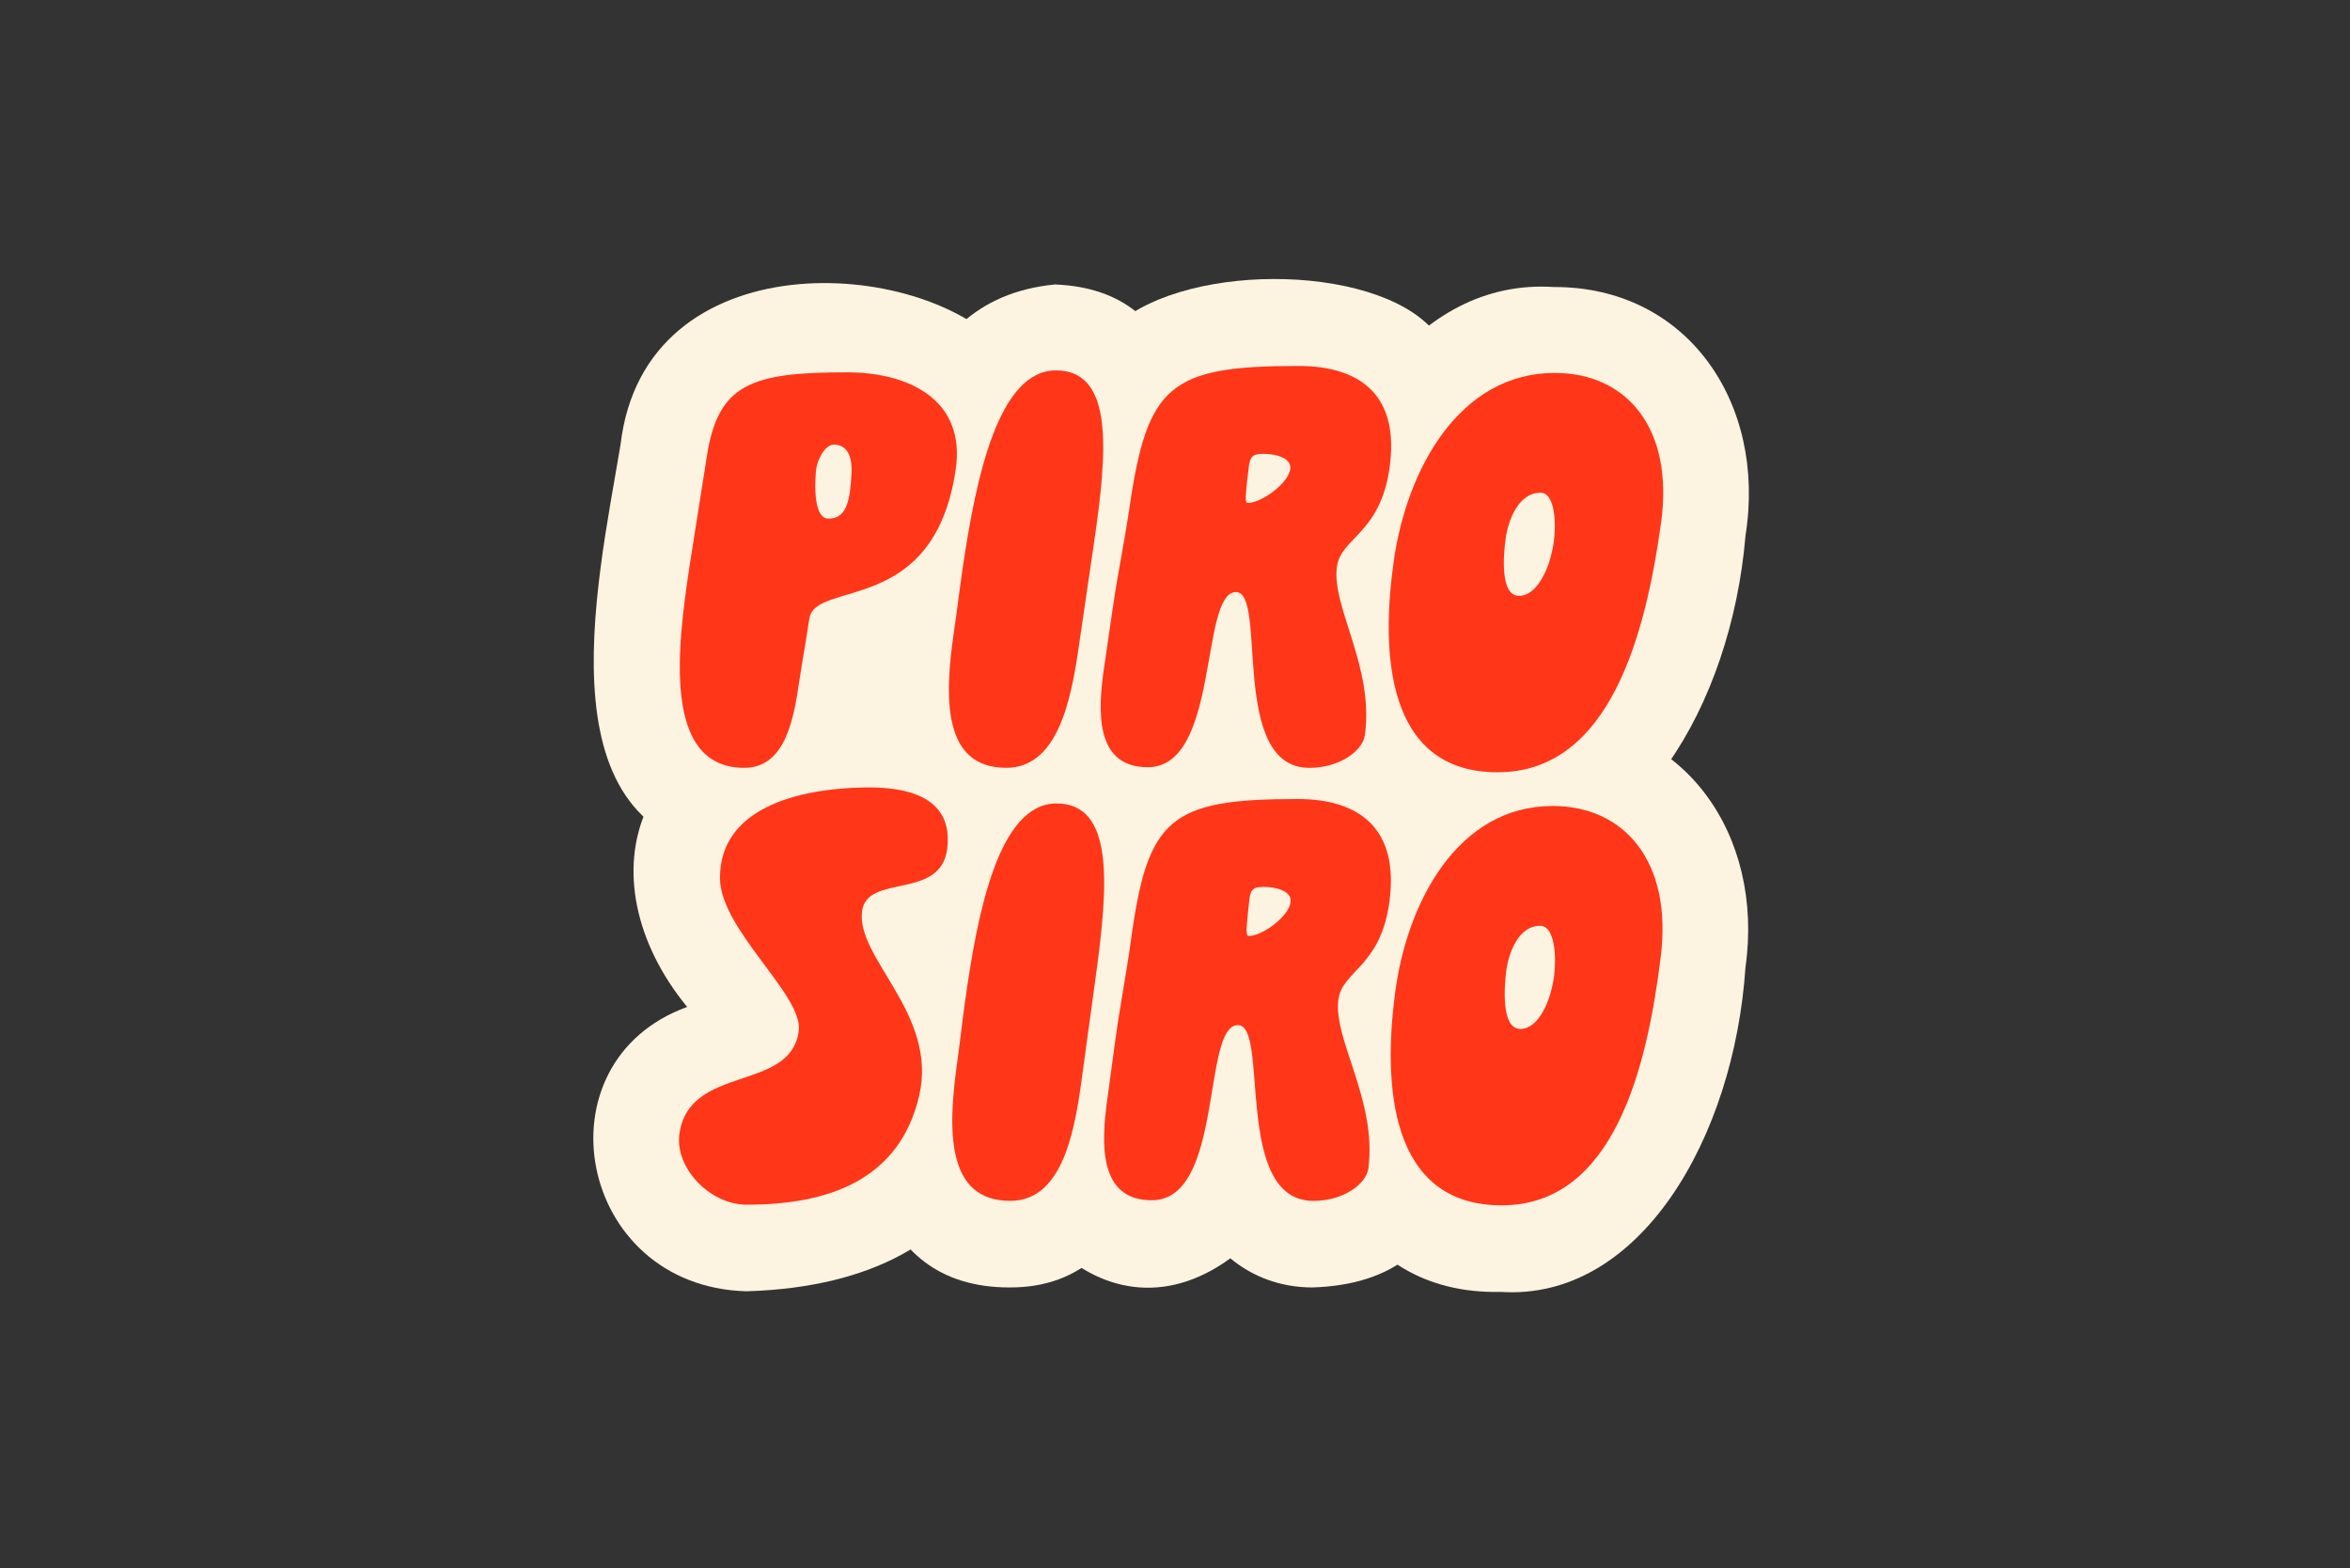
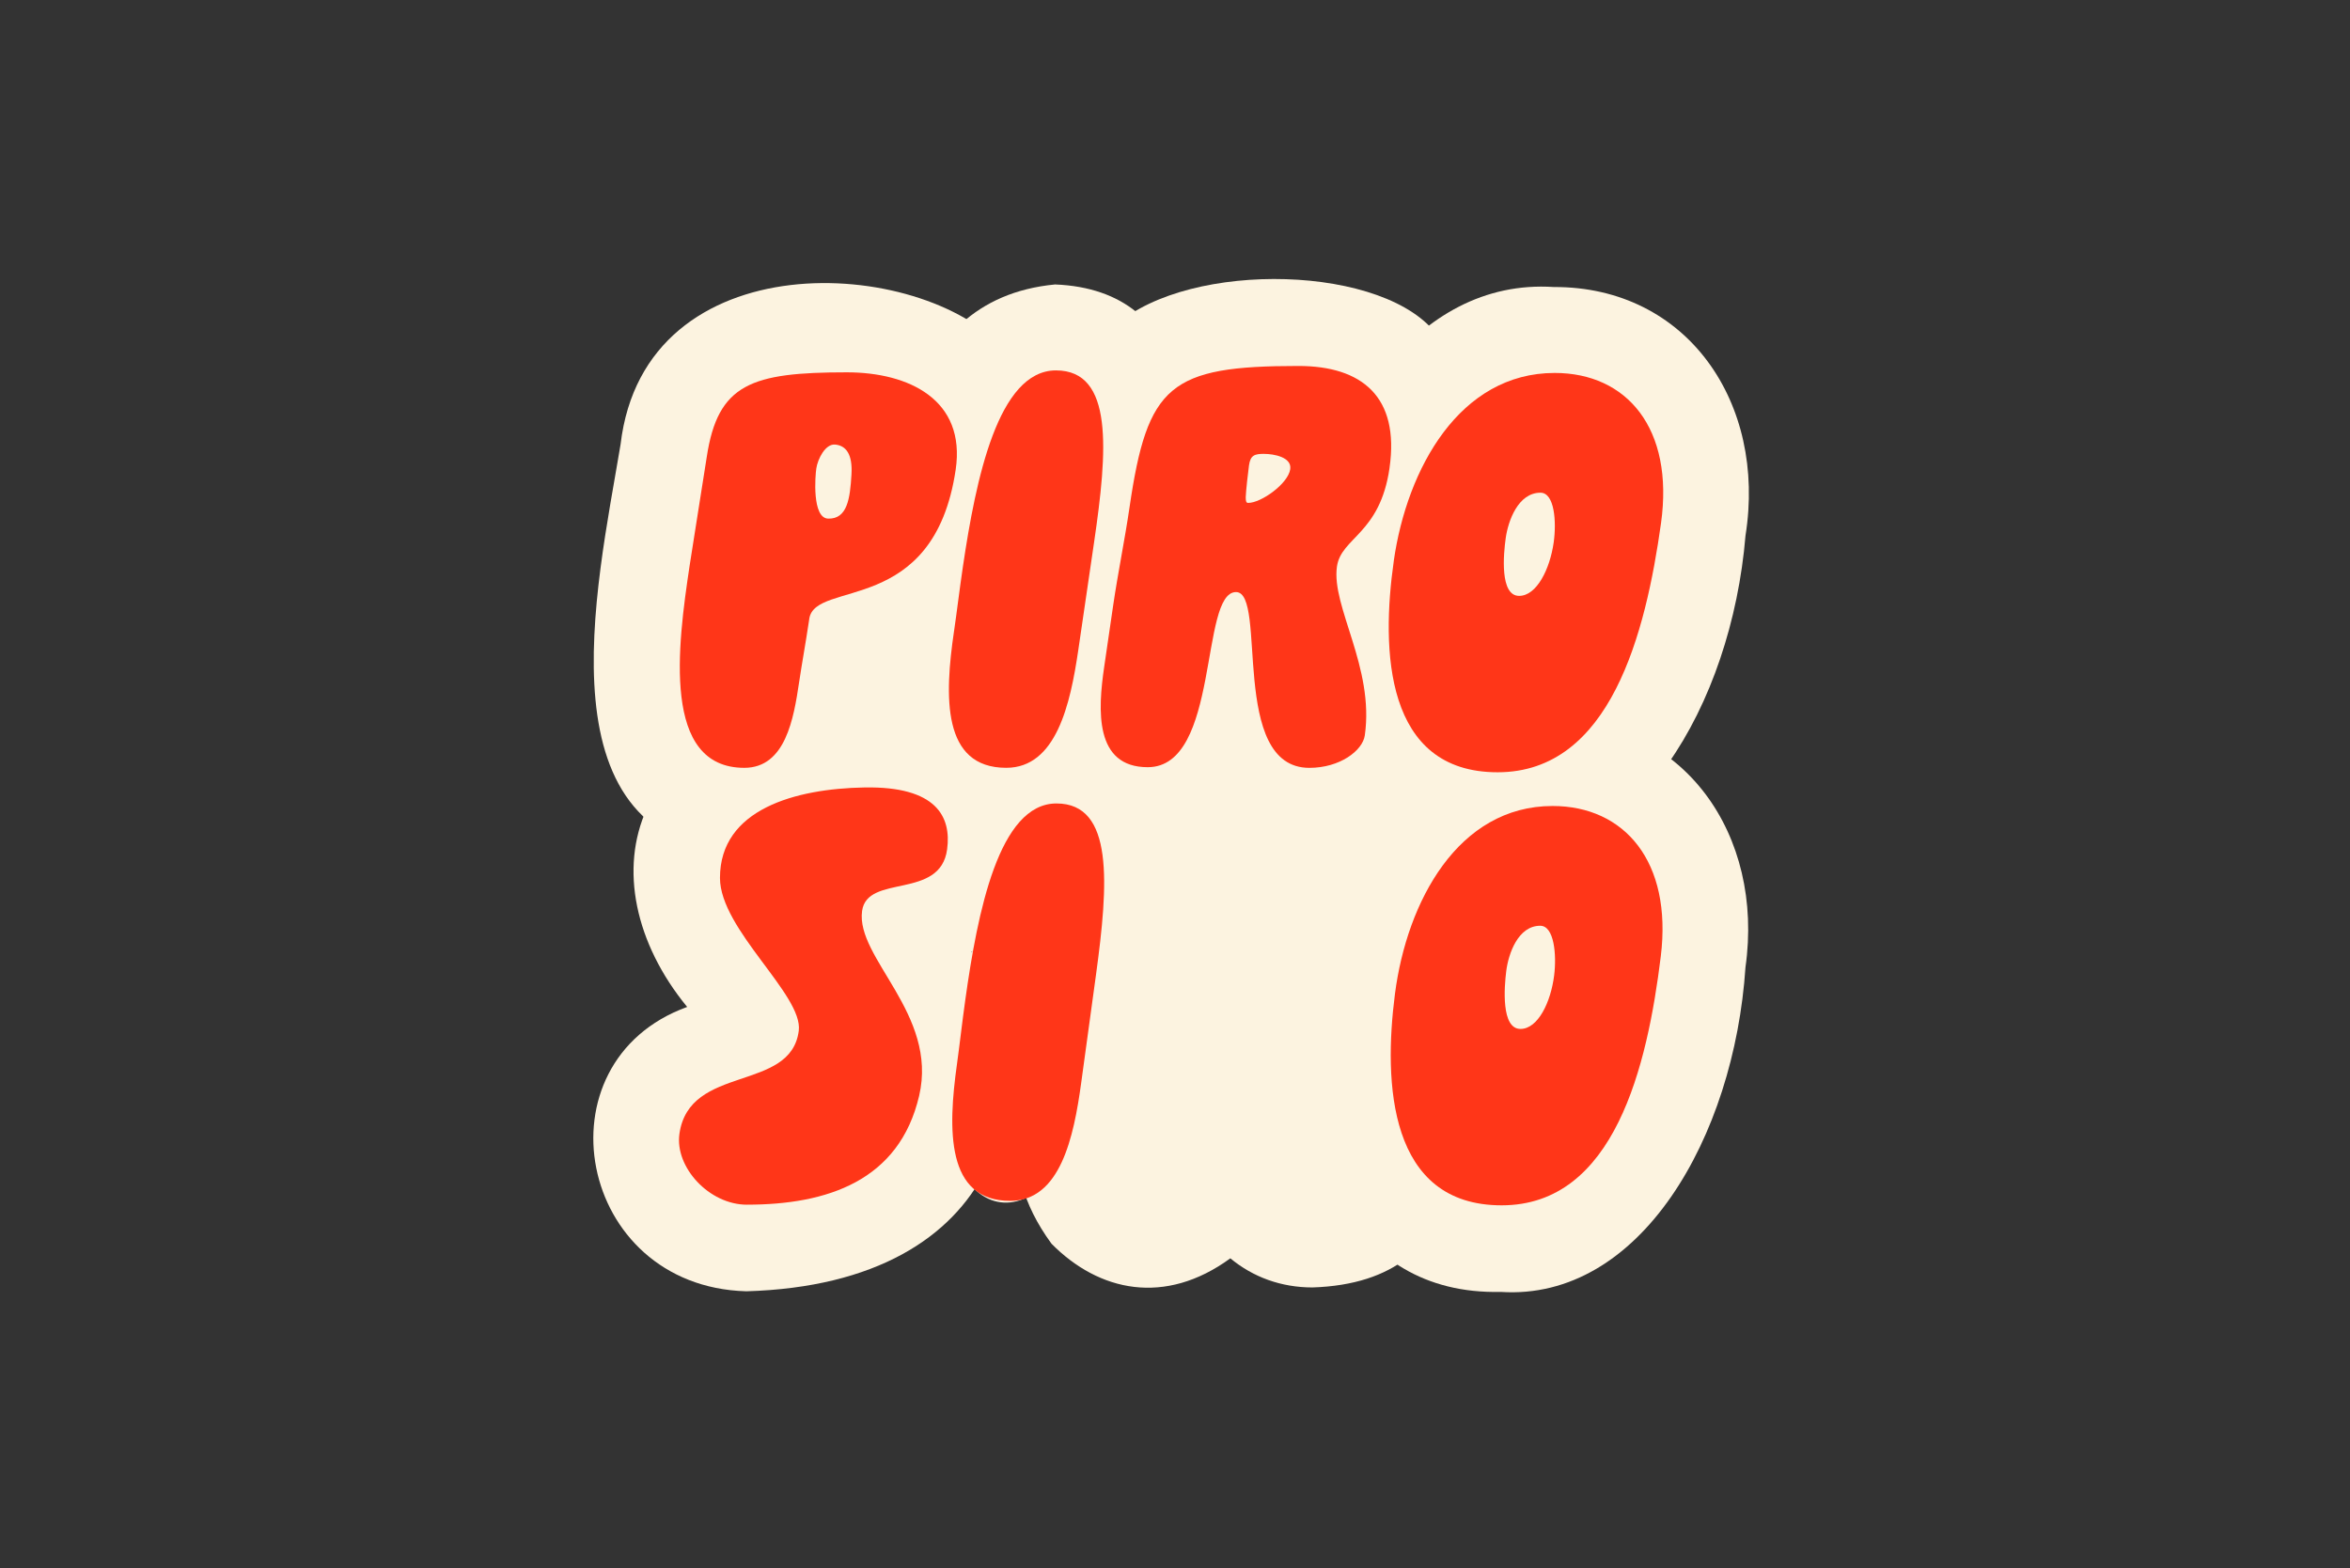
<svg xmlns="http://www.w3.org/2000/svg" viewBox="0 0 1000 667.32" data-name="Layer 1" id="Layer_1">
  <rect x="0" y="0" width="1000" height="667.32" fill="#333333" stroke="none" />
  <defs>
    <style>
      .cls-1 {
        fill: #ff3618;
      }

      .cls-2 {
        fill: #fcf3e0;
      }
    </style>
  </defs>
  <g>
    <g>
      <g>
-         <path d="M343.99,263.44c-5.9,21.4-.87,60.75-27.64,63.42-35.14,0-28.46-51.76-23.25-86.18,9.7-46.72-2.25-86.77,66.89-82.11,26.37,0,50.72,11.65,46.3,41.46-9.28,62.6-59.78,46.61-62.3,63.41ZM352.04,220.81c11.06,2.5,14.52-31.4,2.99-31.51-9.88-.38-12.26,29.19-2.99,31.51Z" class="cls-2" />
        <path d="M316.35,363.55c-87.89-4.5-62.56-112.73-52.28-174.44,10.24-87.11,128.07-80.27,163.38-40.35,43.16,48.74-8.17,132.29-49.94,137.44-2.1,34.71-20.38,79.11-61.16,77.35ZM380.29,268.88s0,.04,0,.06c0-.02,0-.04,0-.06h0Z" class="cls-2" />
      </g>
      <g>
-         <path d="M405.61,268.59c5.03-34.65,11.81-110.83,43.35-110.84,37.4.37,11.82,86.61,9.51,118.97-5.16,72.11-68.96,65.52-52.86-8.13Z" class="cls-2" />
        <path d="M427.8,363.55c-60.96,0-67.52-65.27-56.92-111.85,8.9-47.56,9.84-124.09,78.08-130.66,59.06,2.35,62.26,62.75,52.58,114.92-6.47,46.46-10.58,128-73.74,127.59Z" class="cls-2" />
      </g>
      <g>
        <path d="M590.92,199.21c-4.03,28.18-20.6,29.54-22.39,42.01-2.45,17.07,16,42.82,11.86,71.82-.93,6.5-10.62,13.82-23.58,13.82-34.27,0-17.71-74.8-31.22-74.8-15.52,0-6.75,74.52-37.57,74.52-22.75,0-21.2-24.39-18.55-42.55,3.07-22.96,7.09-45.26,10.8-68.02,7.6-52.03,17.11-60.16,71.85-60.16,26.94,0,43.14,13.01,38.79,43.36Z" class="cls-2" />
        <path d="M556.81,363.55c-13.35,0-25.32-4.38-34.94-12.39-27.93,20.31-56.03,14.21-76.16-6.33-25.33-34.95-11.02-62.23-8.72-92.4,8.59-39.11,5.71-85.84,37.93-114.13,31.43-27.78,115.6-25.88,137.11,4.94,23.66,21.85,19.79,83.69-5.5,107,18.14,44.7,20.58,111.11-49.73,113.3ZM525.59,215.35c4.51,0,8.92.76,13.07,2.2,1.18-2.03,2.43-3.87,3.68-5.54l-12.63-.34,12.96-.1c5.2-7.4,11.88-9.88,12.09-18.95-16.31-.56-31.41,1.36-32.32,2.05-1.05,2.3-2.87,7.92-5.06,21.54,3.49-.72,6.4-.88,8.22-.88Z" class="cls-2" />
      </g>
      <g>
-         <path d="M592.72,238.78c5.57-88.77,121.23-117.74,113.71-15.99-6.52,46.61-21.44,105.96-69.54,105.96s-49.59-52.03-44.17-89.97ZM646.06,253.68c12.89,1.22,22.13-40.25,9.08-43.9-15.55-1.27-21.93,41.59-9.08,43.9Z" class="cls-2" />
        <path d="M636.89,365.45c-130.81,2.46-93.86-251.06,24.3-243.32,56.84-.19,90.57,49.39,81.58,105.74-5.99,72.15-47.07,141.53-105.88,137.58Z" class="cls-2" />
      </g>
    </g>
    <g>
      <g>
        <path d="M317.49,512.74c-16.16,0-30.73-15.99-28.76-30.09,4.16-29.81,47.41-17.62,50.79-43.91,1.96-15.19-33.52-43.07-33.53-65.05-6.22-41.78,104.36-56.22,96.66-12.17-2.9,21.68-34.02,10.27-36.19,26.26-2.72,20.05,32.38,43.84,24.29,78.6-8.47,36.32-39.3,46.35-73.26,46.35Z" class="cls-2" />
        <path d="M317.49,549.45c-71.96-2.04-89.73-97.53-25.08-120.99-44.48-54.15-26.14-127.37,74.43-129.94,26.22-.48,45.99,6.66,58.91,21.16,21.99,23.39,17.67,69.52-12.35,85.29,33.26,58.6,14.62,141.33-95.9,144.49Z" class="cls-2" />
      </g>
      <g>
        <path d="M406.85,452.86c4.75-34.55,10.94-110.84,42.33-110.84,37.2.36,12.53,86.54,10.51,118.97-4.59,72.41-68.39,65.2-52.84-8.13Z" class="cls-2" />
-         <path d="M429.49,547.82c-60.76.04-67.7-65.01-57.51-111.57,8.52-47.54,8.87-124.36,77.19-130.94,58.79,2.34,62.28,62.47,53.18,114.58-6,46.54-9.47,128.33-72.86,127.93Z" class="cls-2" />
      </g>
      <g>
        <path d="M590.9,383.48c-3.66,28.18-20.15,29.54-21.78,42.01-2.23,17.07,16.52,42.82,12.77,71.81-.84,6.5-10.43,13.82-23.39,13.82-34.27,0-18.61-74.8-32.08-74.8-15.48,0-5.89,74.53-36.71,74.53-22.75,0-21.44-24.39-18.97-42.55,2.84-22.96,6.63-45.25,10.12-68.02,7.08-52.03,16.46-60.16,70.91-60.16,26.8,0,43.07,13.01,39.13,43.36ZM537.68,377.52c-9.32-1.38-6.35,13.06-7.6,18.43.69,10.16,36.19-17.94,7.6-18.43Z" class="cls-2" />
-         <path d="M558.5,547.82c-13.31,0-25.29-4.38-34.95-12.39-27.82,20.3-55.91,14.2-76.09-6.2-25.49-34.78-11.53-62.01-9.51-92.17,8.2-39.12,4.85-85.89,36.82-114.33,20.97-17.84,48.39-19.32,77-19.32,54.7,2.67,79.76,30.64,75.53,84.79h0c-3.09,23.82-12.76,37.59-20.05,45.92,18.7,44.63,22,111.43-48.75,113.7Z" class="cls-2" />
+         <path d="M558.5,547.82c-13.31,0-25.29-4.38-34.95-12.39-27.82,20.3-55.91,14.2-76.09-6.2-25.49-34.78-11.53-62.01-9.51-92.17,8.2-39.12,4.85-85.89,36.82-114.33,20.97-17.84,48.39-19.32,77-19.32,54.7,2.67,79.76,30.64,75.53,84.79c-3.09,23.82-12.76,37.59-20.05,45.92,18.7,44.63,22,111.43-48.75,113.7Z" class="cls-2" />
      </g>
      <g>
        <path d="M593.21,423.04c5.08-39.3,26.87-79.95,67.08-79.95,82.78-1.87,43.3,175.03-21.68,169.92-45.8,0-50.3-52.03-45.39-89.97ZM646.62,437.95c12.98,1.16,21.38-40.38,8.39-43.9-15.6-1.21-21.2,41.67-8.39,43.9Z" class="cls-2" />
        <path d="M638.6,549.72c-129.91,2.92-97.01-250.74,21.69-243.32,56.48-.17,90.43,48.99,82.47,105.13-4.81,72.48-44.91,142.08-104.16,138.19Z" class="cls-2" />
      </g>
    </g>
  </g>
  <g>
    <g>
      <path d="M344.38,263.31c-1.75,11.65-2.97,17.89-4.35,27.1-2.27,15.18-5.73,36.31-23.3,36.31-35.14,0-28.45-51.76-23.25-86.18,1.8-11.92,5.49-34.42,7.26-46.07,4.72-31.16,18.93-36.04,59.63-36.04,26.37,0,50.72,11.65,46.3,41.46-9.28,62.6-59.78,46.61-62.3,63.41ZM352.43,220.68c8.09.19,9.29-8.39,9.9-18.79.51-8.68-2.34-12.27-6.91-12.72-4.21-.42-7.45,6.12-8.06,10.18-.45,2.98-1.92,21.16,5.07,21.33Z" class="cls-1" />
      <path d="M405.99,268.45c1.16-7.86,2.28-17.34,3.76-27.37,5.5-37.13,14.94-83.47,39.59-83.47s21.94,34.15,16.26,72.9c-2.34,15.99-4.45,30.35-6.75,46.07-3.38,23.03-9.36,50.13-30.67,50.13-27.36,0-26.32-30.35-22.19-58.27Z" class="cls-1" />
      <path d="M591.3,199.08c-4.03,28.18-20.6,29.54-22.39,42.01-2.45,17.07,16,42.82,11.86,71.82-.93,6.5-10.62,13.82-23.58,13.82-34.27,0-17.71-74.8-31.22-74.8-15.52,0-6.75,74.52-37.57,74.52-22.75,0-21.2-24.39-18.55-42.55,1.35-9.21,2.54-17.34,3.84-26.29,2.02-13.82,4.94-27.91,6.96-41.73,7.61-52.03,17.11-60.16,71.85-60.16,26.94,0,43.14,13.01,38.79,43.36ZM537.93,193.12c-4.02,0-5.82.54-6.44,4.88-.39,2.71-1.32,11.11-1.39,13.55.01,1.9.22,2.44,1.08,2.44,5.46,0,16.96-8.13,17.86-14.36.74-5.15-7.1-6.5-11.11-6.5Z" class="cls-1" />
      <path d="M593.1,238.64c5.62-39.3,28.05-79.95,68.47-79.95,30.67,0,50.88,23.58,45.24,63.96-6.51,46.61-21.44,105.96-69.53,105.96s-49.59-52.03-44.17-89.97ZM646.44,253.55c7.47,0,13.1-11.38,14.71-22.76,1.22-8.67.4-21.14-5.63-21.14-9.47,0-13.74,11.92-14.78,19.24-.96,6.77-2.63,24.66,5.7,24.66Z" class="cls-1" />
    </g>
    <g>
      <path d="M317.87,512.61c-16.16,0-30.73-15.99-28.76-30.09,4.16-29.81,47.41-17.62,50.79-43.91,1.96-15.19-33.52-43.07-33.53-65.05,0-29.27,32.15-37.97,61.49-38.49,30.68-.54,37.02,12.5,35.17,26.32-2.9,21.68-34.02,10.27-36.19,26.26-2.72,20.05,32.38,43.84,24.29,78.6-8.47,36.32-39.3,46.35-73.26,46.35Z" class="cls-1" />
      <path d="M407.23,452.72c1.1-7.86,2.14-17.35,3.55-27.37,5.2-37.13,14.26-83.47,38.78-83.47s22.12,34.15,16.82,72.9c-2.19,15.99-4.16,30.35-6.31,46.07-3.15,23.03-8.88,50.13-30.19,50.13-27.36,0-26.56-30.35-22.65-58.26Z" class="cls-1" />
-       <path d="M591.29,383.35c-3.66,28.18-20.15,29.54-21.78,42.01-2.23,17.07,16.52,42.82,12.77,71.81-.84,6.5-10.43,13.82-23.39,13.82-34.27,0-18.61-74.8-32.08-74.8-15.48,0-5.89,74.53-36.71,74.53-22.75,0-21.44-24.39-18.97-42.55,1.26-9.21,2.36-17.34,3.58-26.29,1.88-13.82,4.66-27.91,6.54-41.73,7.08-52.03,16.46-60.16,70.91-60.16,26.8,0,43.07,13.01,39.13,43.36ZM538.06,377.38c-4,0-5.79.54-6.36,4.88-.36,2.71-1.2,11.11-1.24,13.55.04,1.9.25,2.44,1.11,2.44,5.44,0,16.81-8.13,17.63-14.36.68-5.15-7.14-6.5-11.14-6.5Z" class="cls-1" />
      <path d="M593.6,422.91c5.08-39.3,26.87-79.95,67.08-79.95,30.51,0,51,23.58,46.04,63.96-5.72,46.61-19.63,105.96-67.73,105.96s-50.3-52.03-45.39-89.97ZM647.01,437.82c7.46,0,12.9-11.38,14.33-22.76,1.09-8.67.07-21.14-5.93-21.14-9.44,0-13.52,11.92-14.45,19.24-.86,6.77-2.26,24.66,6.05,24.66Z" class="cls-1" />
    </g>
  </g>
</svg>